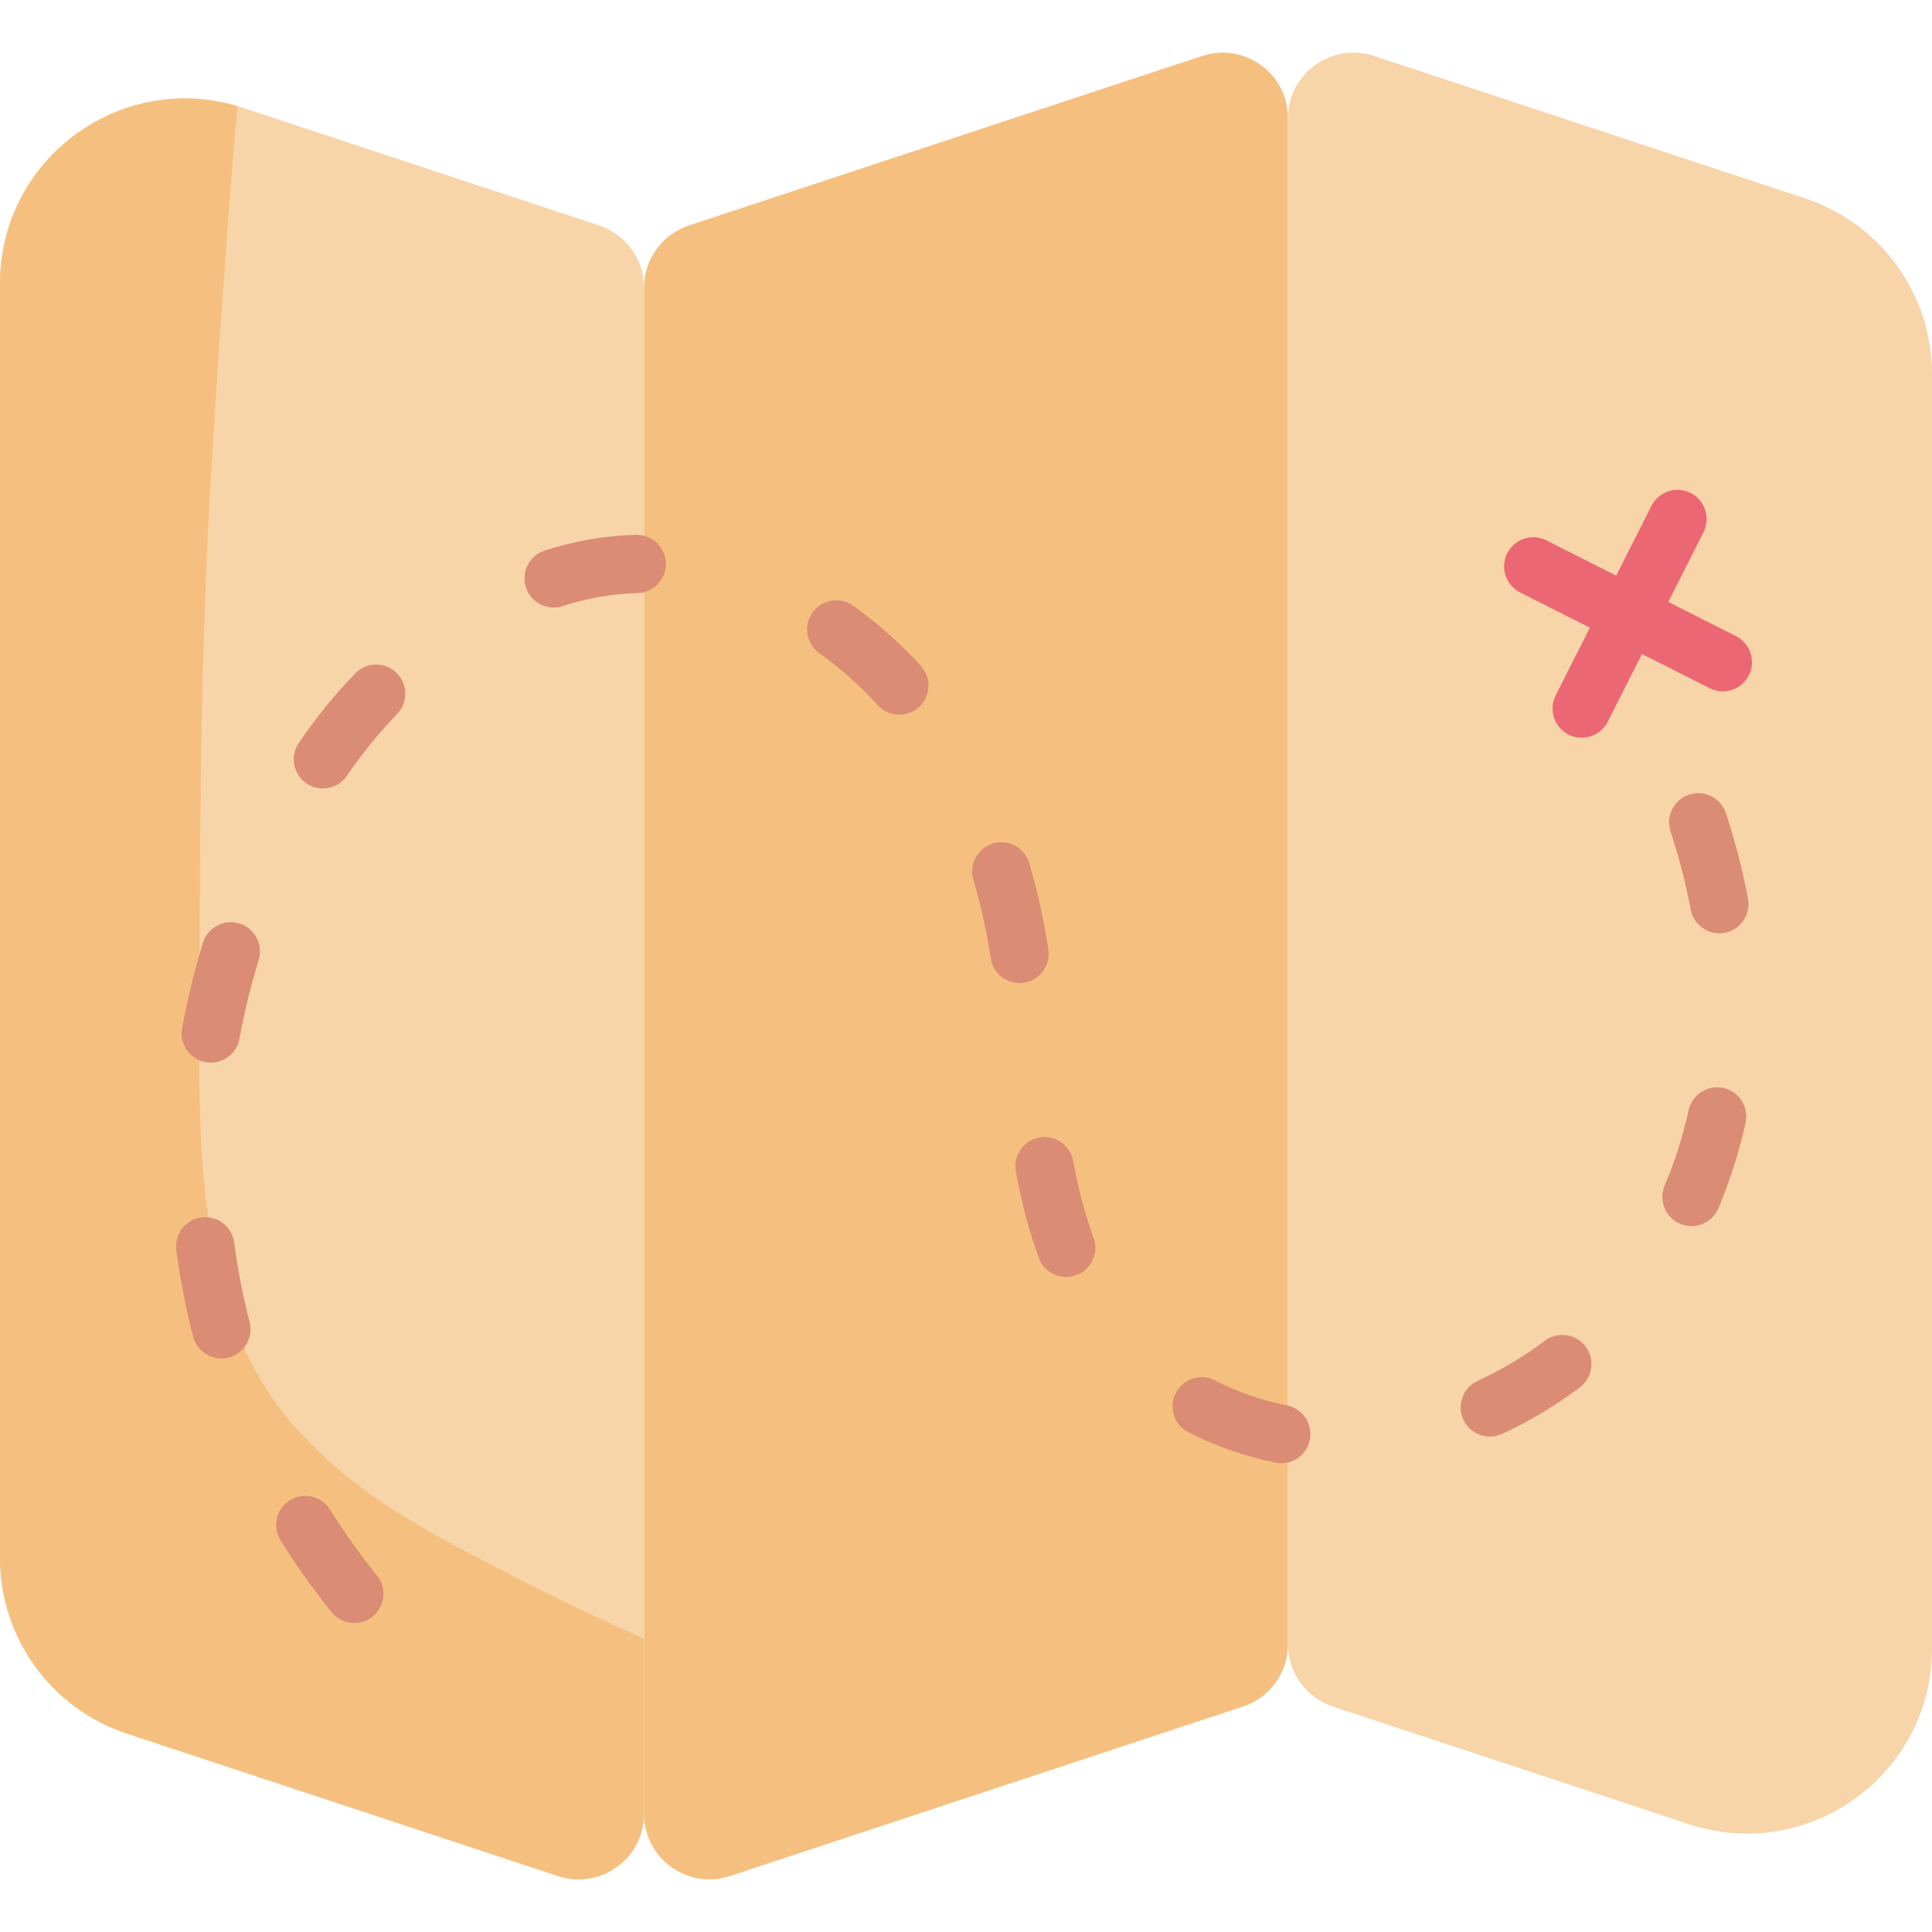
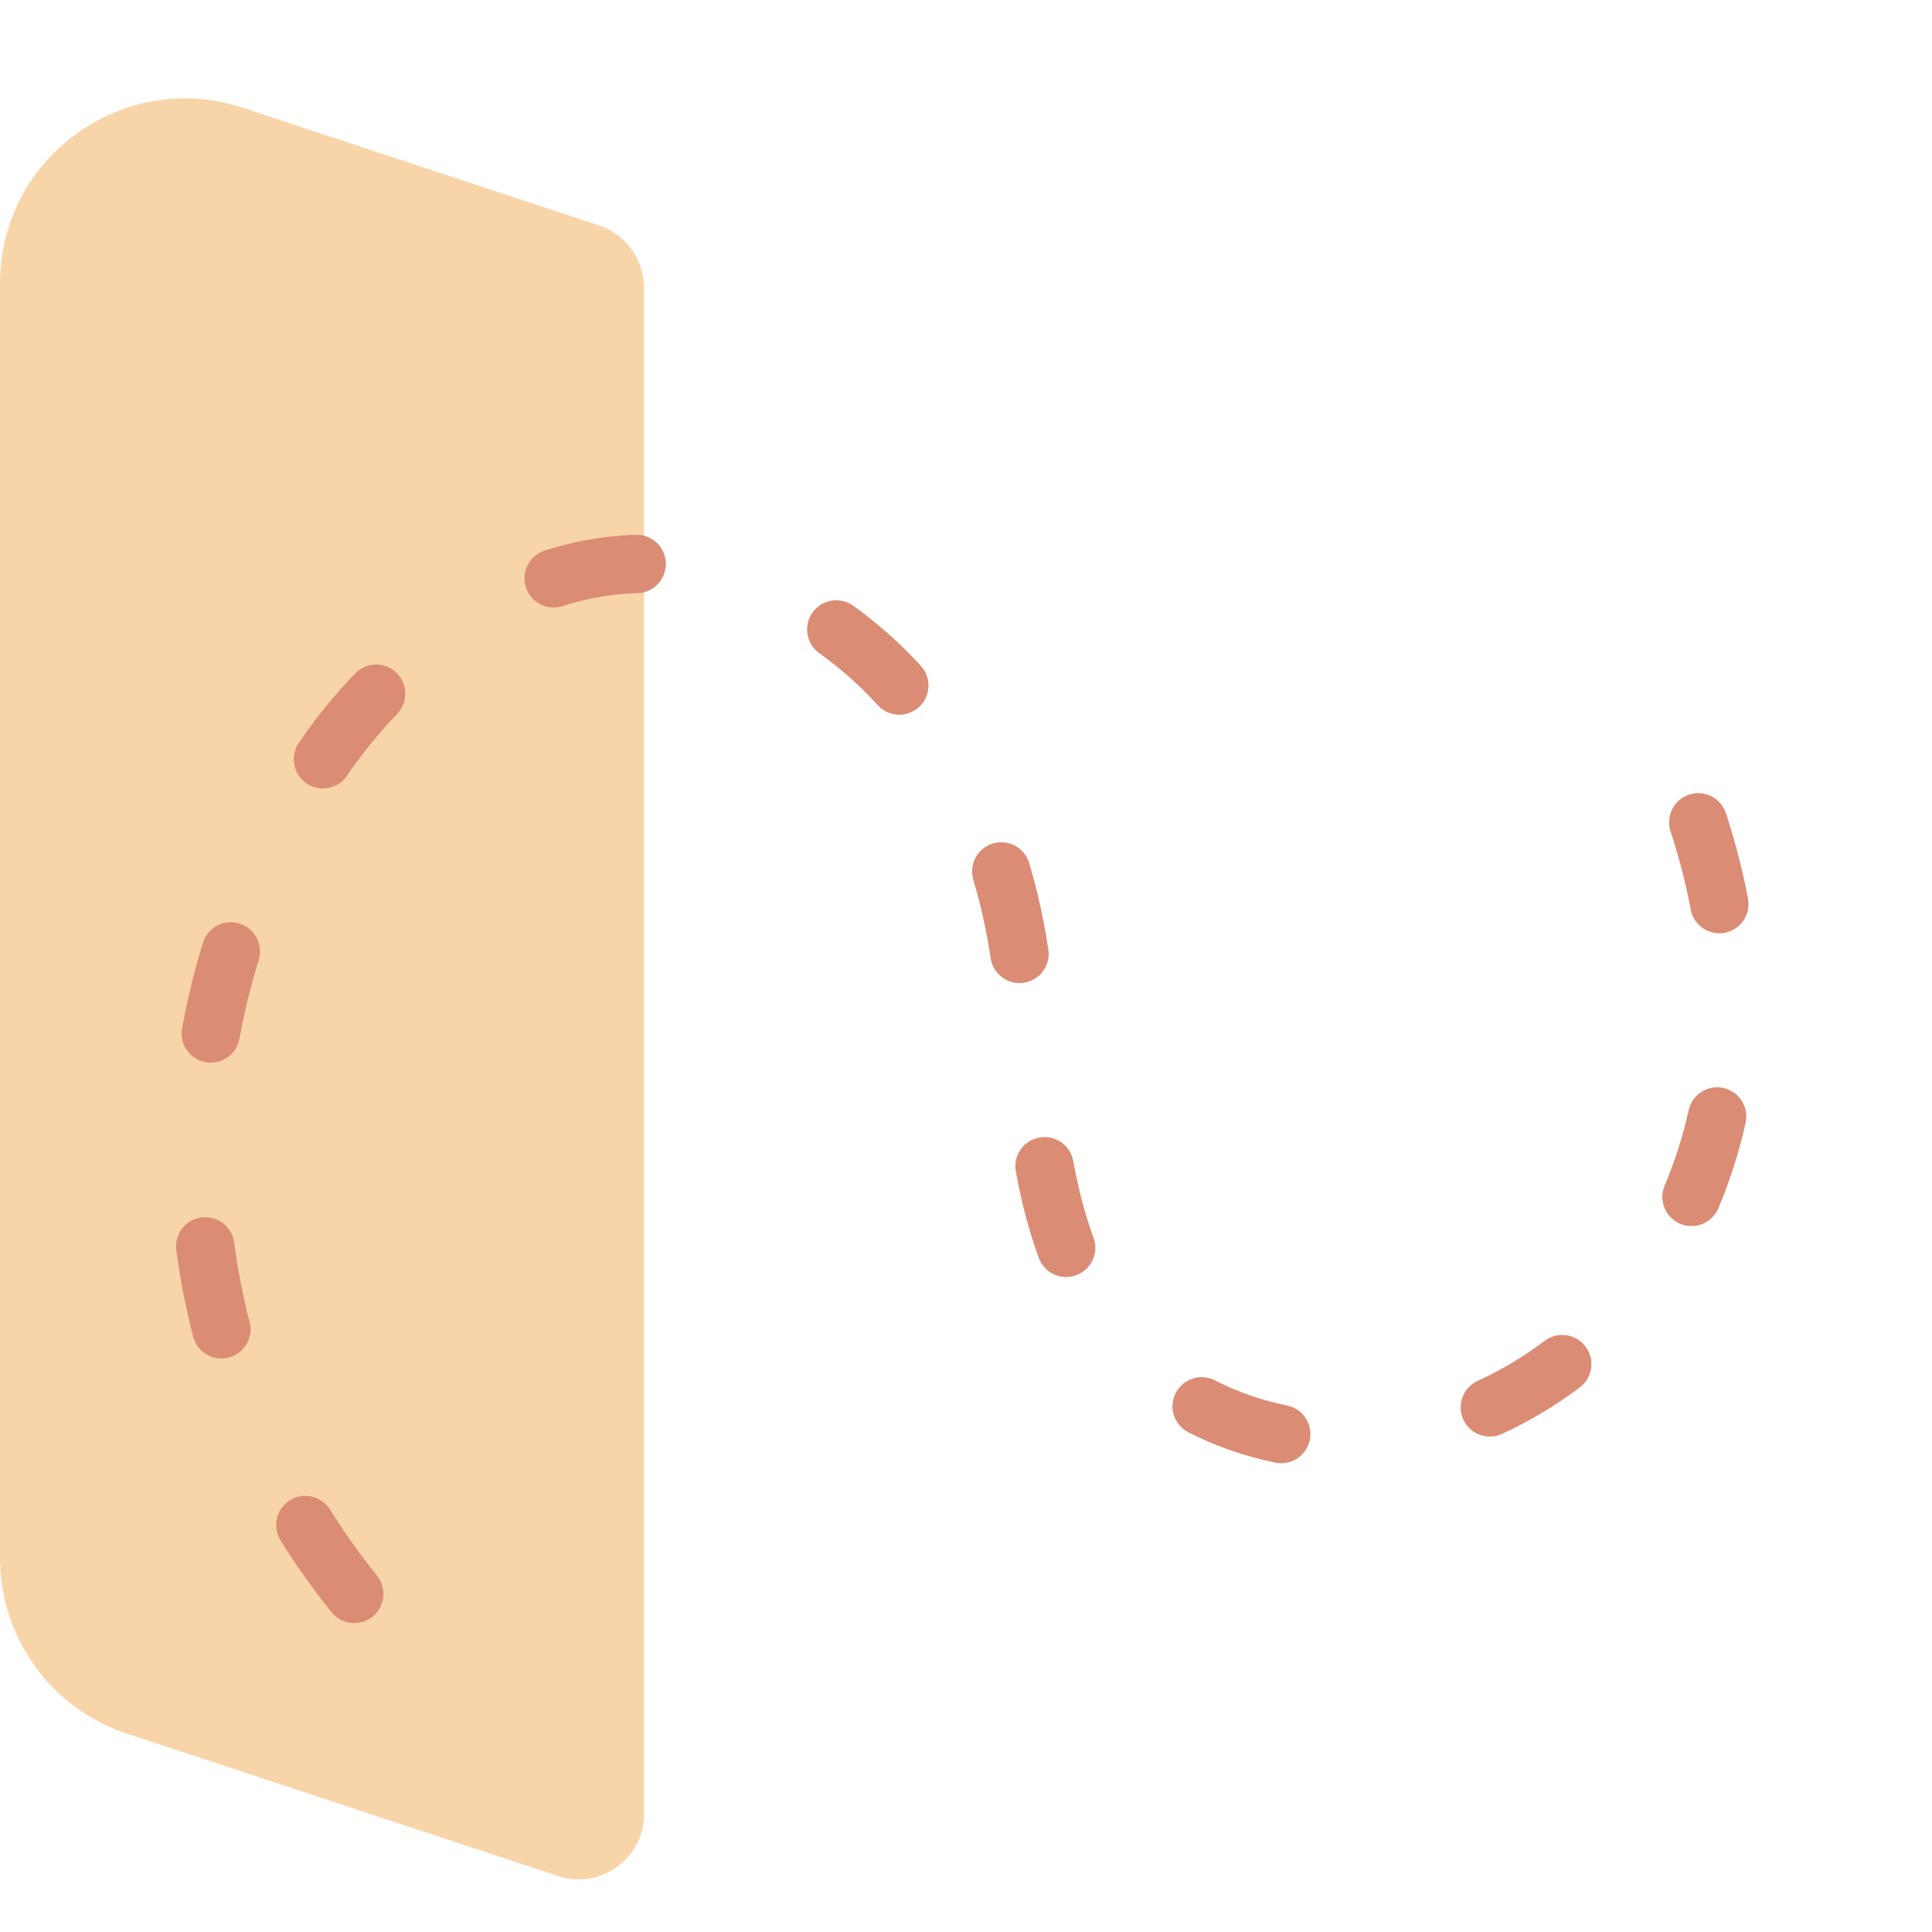
<svg xmlns="http://www.w3.org/2000/svg" id="Layer_1" height="512" viewBox="0 0 497 497" width="512">
-   <path d="m143.535 482.602-110.863-36.627c-19.501-6.443-32.672-24.666-32.672-45.203v-327.82c0-32.441 31.737-55.38 62.541-45.203l91.564 30.251c6.901 2.28 11.562 8.729 11.562 15.997v392.609c0 11.48-11.232 19.597-22.132 15.996z" fill="#f8d4a9" />
-   <path d="m115.701 396.884c-20.803-11.117-41.425-26.058-51.858-47.907-13.927-29.165-12.607-64.089-12.519-95.637.102-36.715.276-73.35 1.873-110.042 1.626-37.344 7.489-114.679 7.915-115.974-30.348-9.017-61.112 13.688-61.112 45.628v327.82c0 20.538 13.171 38.76 32.672 45.203l110.863 36.627c10.901 3.601 22.132-4.516 22.132-15.996v-45.089c-18.032-7.951-33.651-15.914-49.966-24.633z" fill="#f5c07f" />
-   <path d="m331.333 30.395v392.609c0 7.268-4.661 13.717-11.562 15.997l-131.973 43.602c-10.901 3.601-22.132-4.516-22.132-15.997v-392.61c0-7.268 4.661-13.717 11.562-15.997l131.973-43.602c10.901-3.6 22.132 4.517 22.132 15.998z" fill="#f5c07f" />
-   <path d="m434.459 469.252-91.564-30.252c-6.901-2.28-11.562-8.729-11.562-15.997v-392.608c0-11.48 11.231-19.598 22.132-15.997l110.863 36.627c19.501 6.443 32.672 24.666 32.672 45.203v327.82c0 32.441-31.737 55.38-62.541 45.204z" fill="#f8d4a9" />
+   <path d="m143.535 482.602-110.863-36.627c-19.501-6.443-32.672-24.666-32.672-45.203v-327.82c0-32.441 31.737-55.38 62.541-45.203l91.564 30.251c6.901 2.28 11.562 8.729 11.562 15.997v392.609c0 11.48-11.232 19.597-22.132 15.996" fill="#f8d4a9" />
  <path d="m91.145 417.523c-2.188 0-4.357-.953-5.84-2.787-4.722-5.847-9.14-12.06-13.13-18.464-2.189-3.516-1.115-8.142 2.4-10.332 3.517-2.189 8.141-1.115 10.332 2.4 3.667 5.888 7.728 11.598 12.067 16.97 2.603 3.223 2.1 7.944-1.122 10.548-1.387 1.121-3.053 1.665-4.707 1.665zm238.464-41.115c-.493 0-.993-.05-1.495-.151-7.883-1.595-15.425-4.224-22.417-7.813-3.685-1.892-5.138-6.412-3.246-10.098 1.894-3.685 6.414-5.139 10.098-3.246 5.768 2.961 12.006 5.134 18.54 6.456 4.06.821 6.686 4.778 5.863 8.838-.72 3.557-3.848 6.014-7.343 6.014zm53.644-6.858c-2.841 0-5.557-1.621-6.82-4.371-1.729-3.765-.079-8.217 3.685-9.946 6.049-2.778 11.855-6.249 17.259-10.315 3.31-2.491 8.013-1.827 10.502 1.482 2.491 3.31 1.827 8.012-1.482 10.502-6.26 4.712-12.994 8.736-20.017 11.962-1.016.465-2.08.686-3.127.686zm-326.312-20.095c-3.338 0-6.383-2.244-7.257-5.625-1.89-7.314-3.344-14.797-4.322-22.24-.54-4.106 2.352-7.874 6.458-8.414 4.104-.532 7.873 2.351 8.413 6.459.899 6.84 2.236 13.718 3.975 20.442 1.036 4.01-1.375 8.102-5.385 9.138-.63.162-1.26.24-1.882.24zm217.33-20.946c-3.058 0-5.929-1.883-7.043-4.92-2.469-6.734-4.402-14.007-5.908-22.233-.746-4.075 1.951-7.982 6.025-8.729 4.075-.75 7.982 1.951 8.729 6.025 1.352 7.379 3.065 13.847 5.238 19.772 1.426 3.889-.571 8.197-4.46 9.623-.851.313-1.724.462-2.581.462zm160.859-13.103c-.976 0-1.967-.191-2.921-.596-3.814-1.615-5.598-6.017-3.982-9.83 2.604-6.151 4.684-12.68 6.18-19.404.9-4.044 4.91-6.59 8.95-5.692 4.044.9 6.592 4.907 5.692 8.95-1.693 7.609-4.052 15.01-7.01 21.994-1.211 2.86-3.988 4.578-6.909 4.578zm-380.901-42.051c-.446 0-.898-.04-1.354-.122-4.075-.743-6.776-4.648-6.034-8.724 1.346-7.384 3.152-14.779 5.369-21.98 1.219-3.961 5.423-6.18 9.374-4.962 3.959 1.219 6.181 5.416 4.962 9.374-2.043 6.638-3.708 13.453-4.947 20.258-.66 3.62-3.816 6.156-7.37 6.156zm208.035-20.458c-3.639 0-6.833-2.652-7.403-6.359-.339-2.198-.688-4.233-1.067-6.224-.906-4.752-2.053-9.462-3.406-13.997-1.185-3.969 1.072-8.146 5.041-9.331 3.972-1.189 8.147 1.073 9.332 5.041 1.498 5.021 2.766 10.228 3.768 15.478.413 2.166.792 4.374 1.157 6.75.631 4.094-2.177 7.924-6.271 8.554-.388.06-.772.088-1.151.088zm180.025-12.809c-3.539 0-6.688-2.515-7.363-6.12-1.239-6.617-2.983-13.377-5.185-20.093-1.29-3.937.855-8.173 4.791-9.463 3.938-1.289 8.173.856 9.463 4.791 2.405 7.339 4.314 14.742 5.675 22.003.763 4.071-1.92 7.99-5.991 8.753-.467.087-.932.129-1.39.129zm-359.226-37.263c-1.51 0-3.032-.454-4.354-1.398-3.355-2.396-4.145-7.051-1.775-10.418 4.256-6.253 9.096-12.207 14.42-17.751 2.87-2.987 7.618-3.082 10.604-.214 2.987 2.869 3.083 7.617.214 10.604-4.774 4.97-9.104 10.302-12.869 15.847-.034.05-.097.141-.132.188-1.462 2.049-3.768 3.142-6.108 3.142zm-.15-7.612.156.111zm148.439-11.361c-2.038 0-4.068-.826-5.549-2.452-2.343-2.574-4.837-5.029-7.412-7.297-2.464-2.17-5.034-4.218-7.64-6.09-3.365-2.415-4.134-7.102-1.718-10.466 2.416-3.367 7.103-4.134 10.466-1.718 3.009 2.159 5.971 4.521 8.805 7.017 2.987 2.63 5.879 5.476 8.593 8.458 2.788 3.063 2.564 7.807-.499 10.595-1.438 1.307-3.245 1.953-5.046 1.953zm-88.927-27.574c-3.176 0-6.124-2.032-7.143-5.22-1.261-3.945.916-8.166 4.862-9.427 2.312-.738 4.659-1.387 6.979-1.928 5.415-1.259 10.953-1.972 16.466-2.118 4.186-.13 7.587 3.157 7.697 7.297.11 4.141-3.156 7.587-7.297 7.697-4.505.12-9.035.704-13.465 1.733-1.927.449-3.884.99-5.815 1.607-.759.244-1.528.359-2.284.359z" fill="#da8c74" />
-   <path d="m446.566 163.646-17.417-8.8 9.071-17.953c1.868-3.697.385-8.208-3.313-10.076-3.695-1.867-8.208-.386-10.076 3.313l-9.071 17.953-17.953-9.07c-3.695-1.867-8.208-.384-10.076 3.313s-.385 8.208 3.313 10.076l17.952 9.07-8.8 17.417c-1.868 3.697-.385 8.208 3.313 10.076 1.084.548 2.238.808 3.376.808 2.74 0 5.38-1.507 6.7-4.12l8.8-17.417 17.418 8.8c1.084.548 2.238.808 3.376.808 2.74 0 5.38-1.508 6.7-4.12 1.868-3.7.385-8.21-3.313-10.078z" fill="#eb6773" />
</svg>